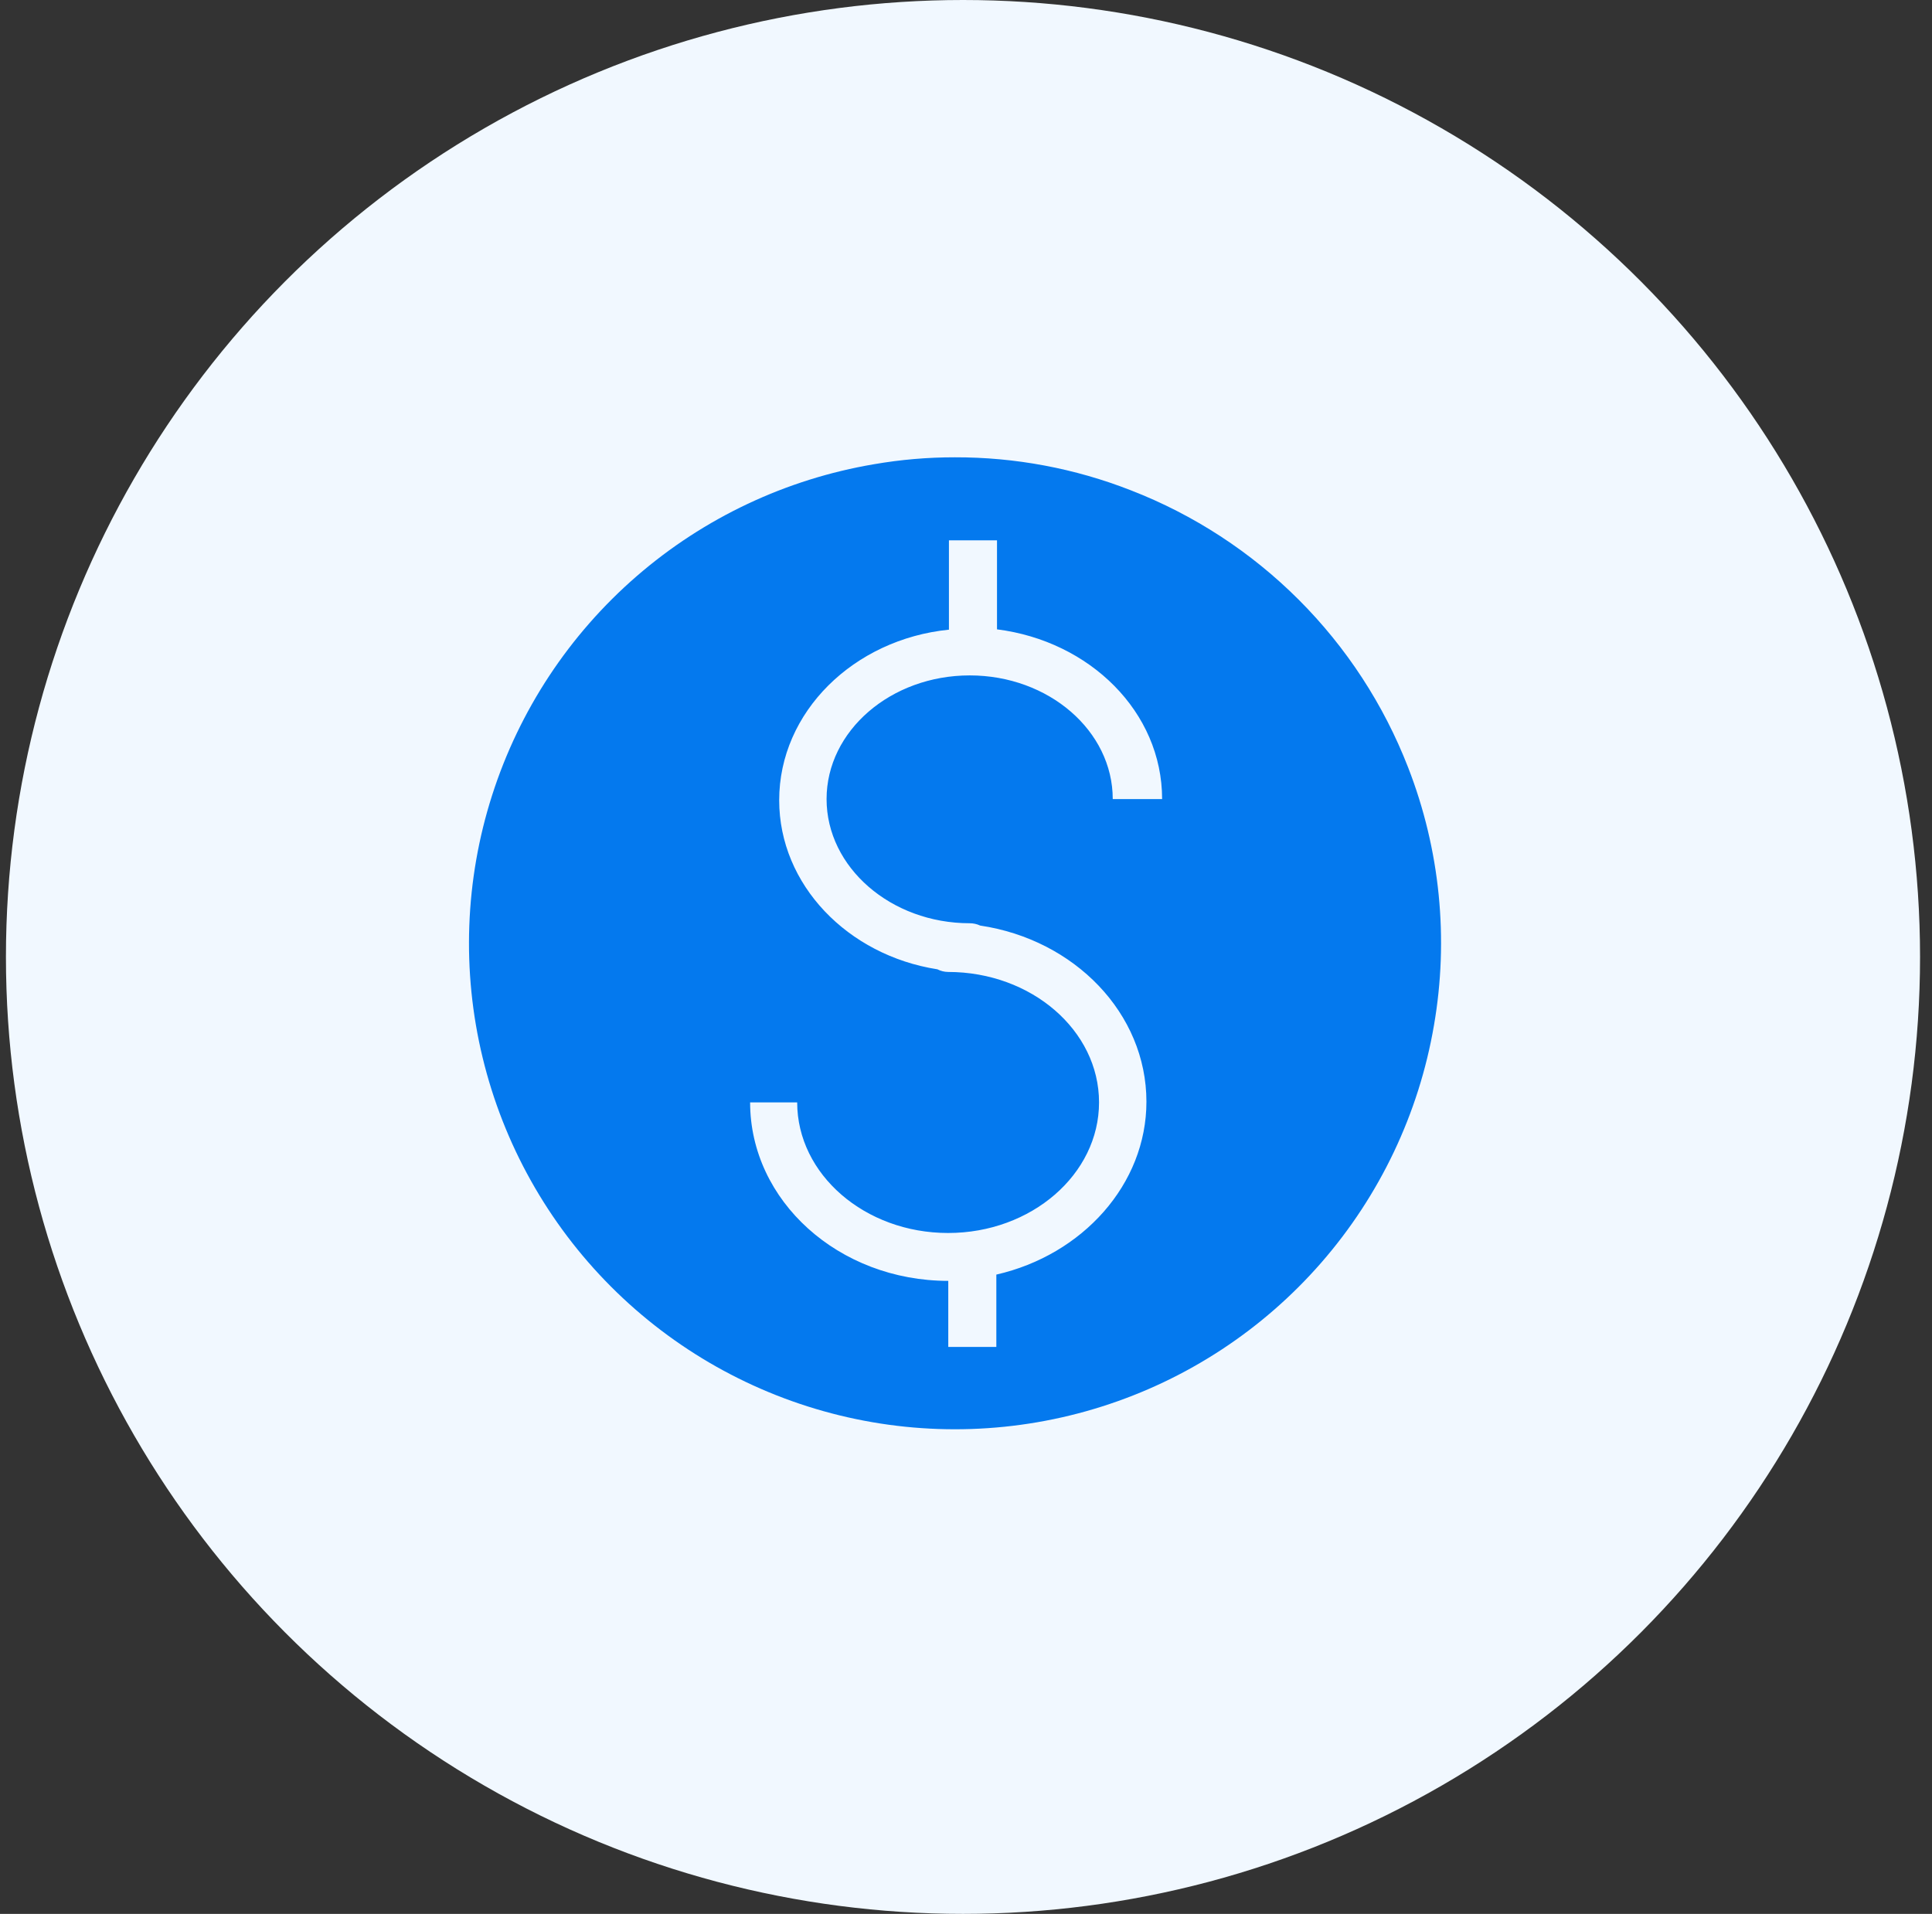
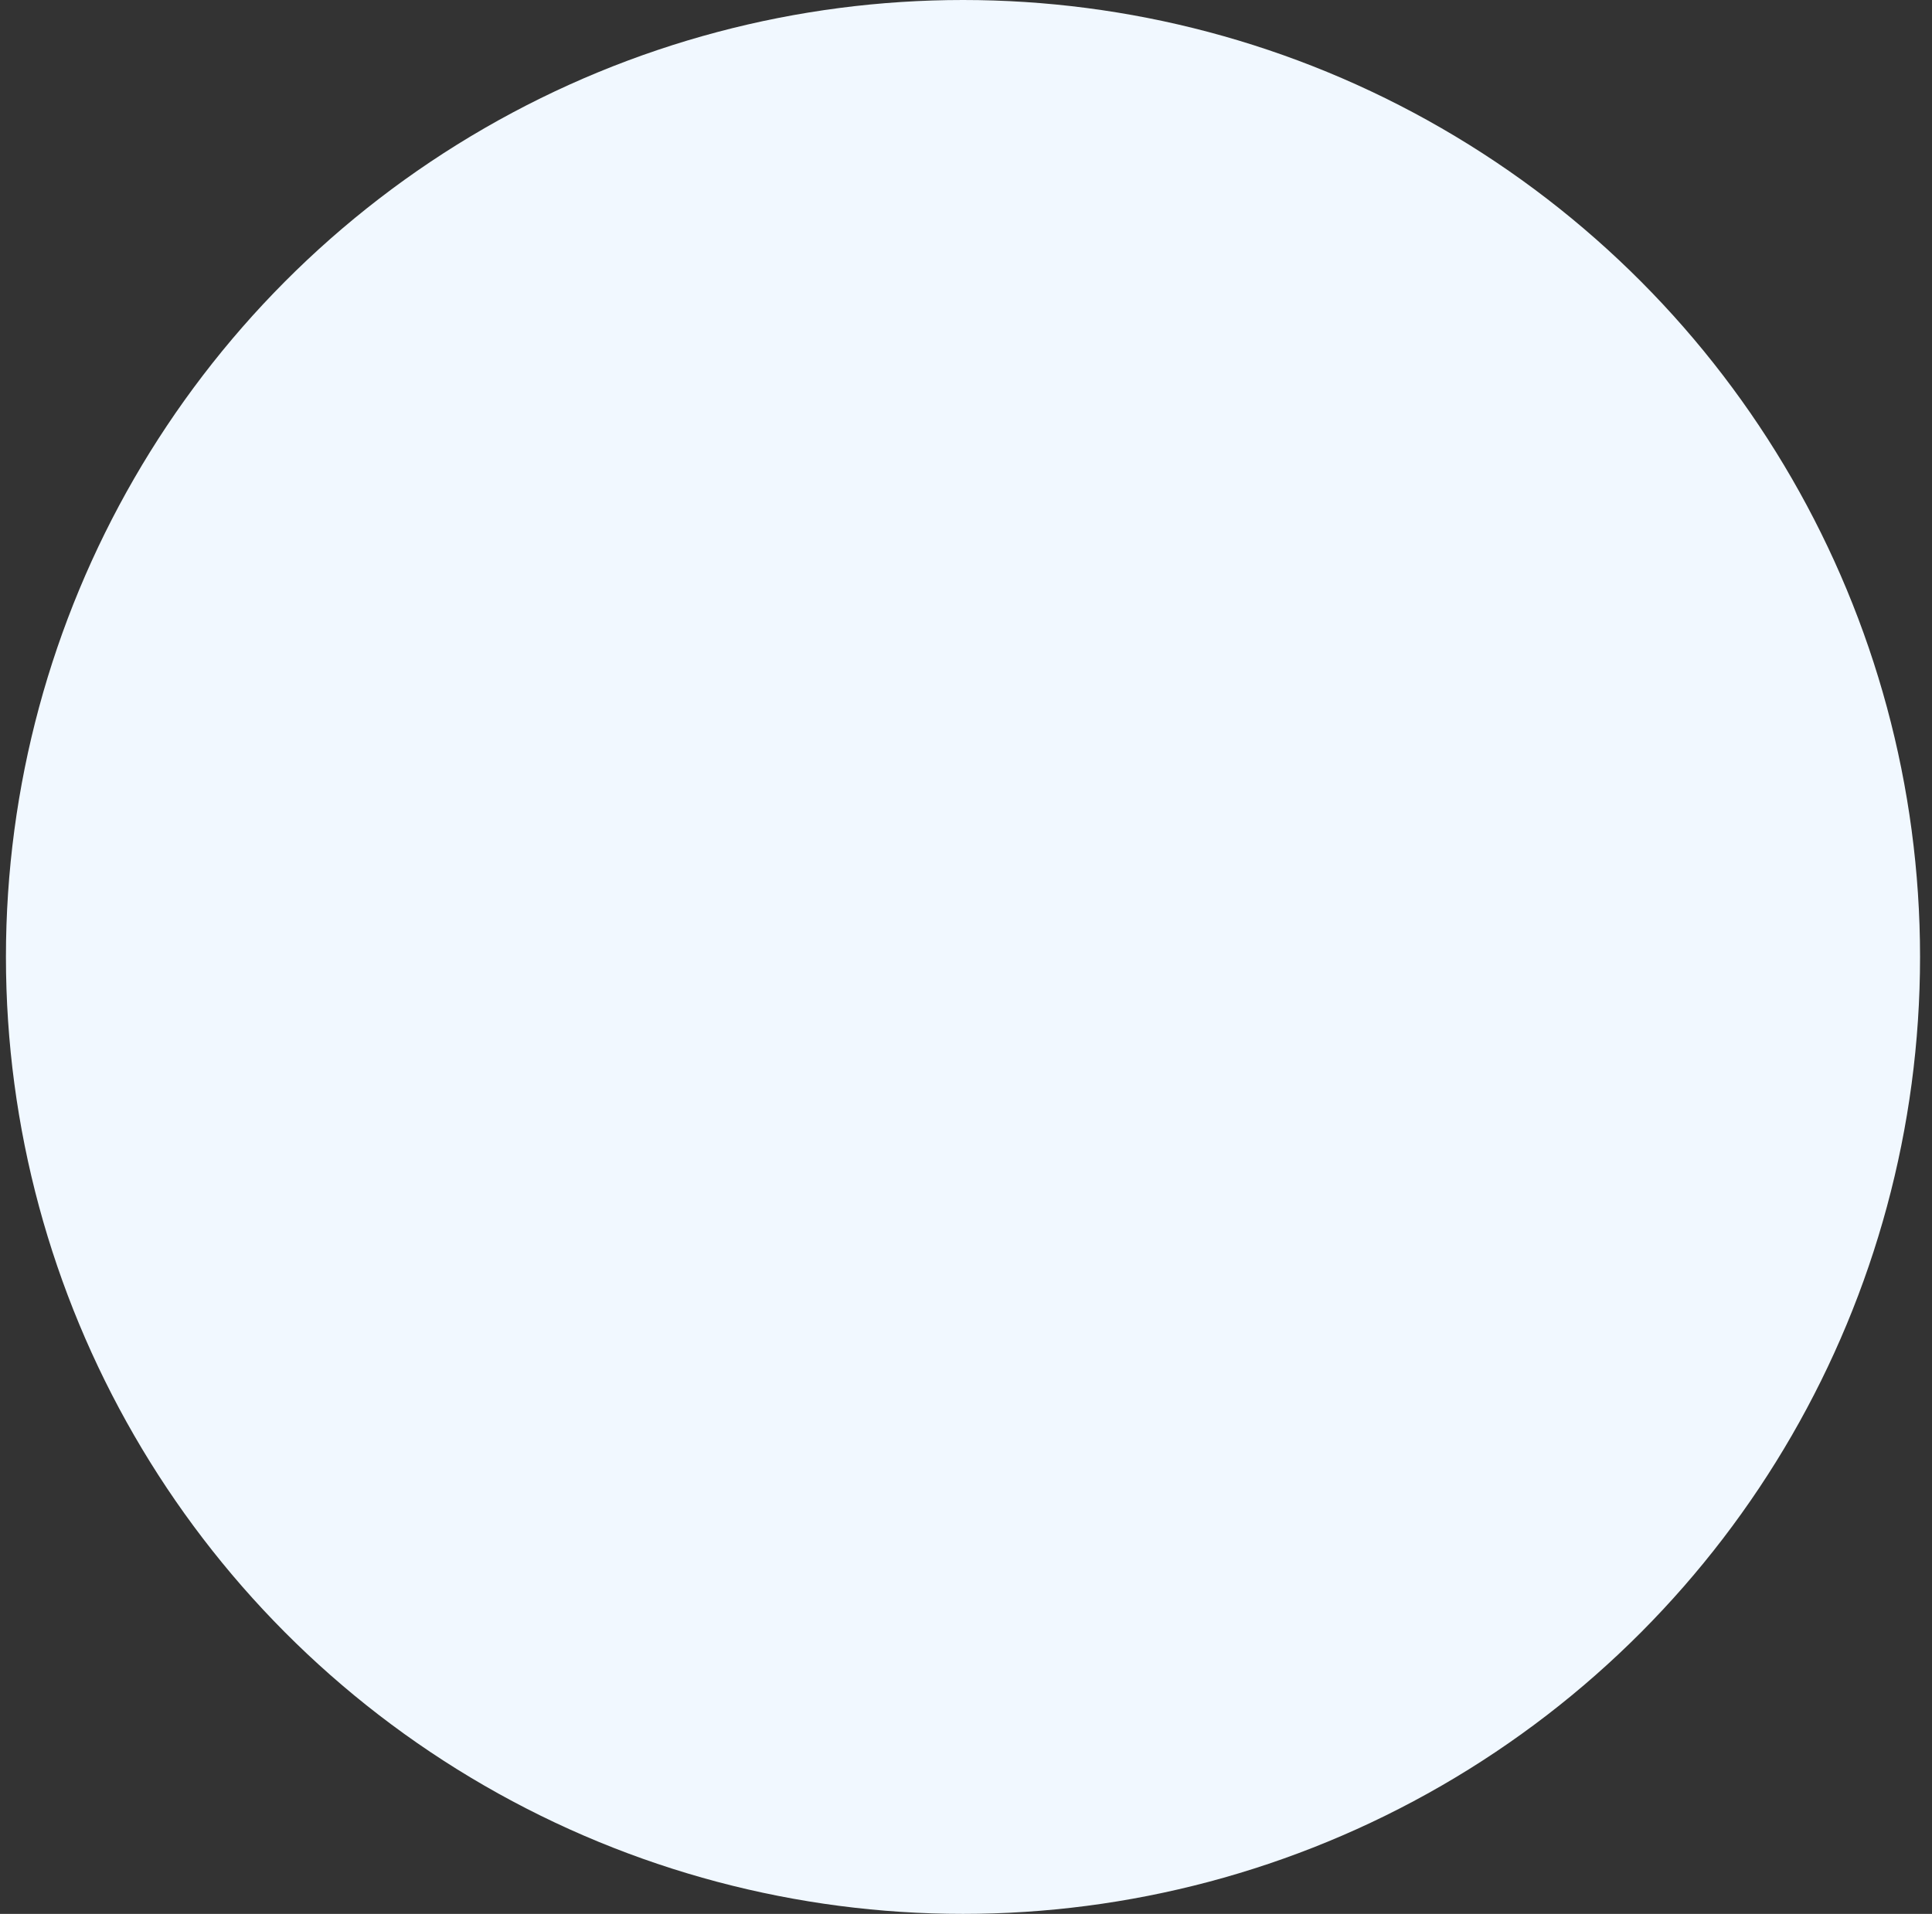
<svg xmlns="http://www.w3.org/2000/svg" width="108" height="107" viewBox="0 0 108 107" fill="none">
  <rect x="0" y="0" width="108" height="107" fill="#333333" stroke="none" />
  <circle cx="53.832" cy="53.5" r="53.5" fill="#F1F8FF" />
-   <path d="M63.219 27.413C60.084 26.185 56.745 25.559 53.379 25.567C51.863 25.565 50.349 25.695 48.856 25.954C43.942 26.785 39.352 28.951 35.587 32.215C31.822 35.479 29.027 39.716 27.509 44.462C25.99 49.209 25.806 54.281 26.978 59.124C28.149 63.968 30.629 68.396 34.148 71.924C37.667 75.453 42.089 77.945 46.929 79.129C51.77 80.313 56.842 80.142 61.592 78.636C66.343 77.131 70.587 74.347 73.861 70.591C77.136 66.835 79.314 62.25 80.157 57.339C81 52.488 80.502 47.499 78.717 42.911C77.352 39.393 75.269 36.198 72.6 33.529C69.932 30.861 66.737 28.778 63.219 27.413ZM54.209 51.616C54.41 51.616 54.609 51.66 54.791 51.745C60.062 52.529 64.086 56.647 64.086 61.594C64.086 66.21 60.514 70.16 55.696 71.259V75.302H53.009V71.61C46.88 71.61 41.932 67.133 41.932 61.631H44.563C44.563 65.656 48.348 68.933 53 68.933C57.653 68.933 61.437 65.656 61.437 61.631C61.437 57.606 57.653 54.339 53 54.339C52.791 54.337 52.586 54.286 52.4 54.191C47.388 53.407 43.557 49.465 43.557 44.739C43.557 39.809 47.72 35.739 53.046 35.203V30.209H55.733V35.185C60.92 35.84 64.963 39.8 64.963 44.674H62.203C62.203 40.862 58.622 37.76 54.209 37.76C49.797 37.76 46.206 40.862 46.206 44.674C46.206 48.486 49.797 51.616 54.209 51.616Z" fill="#0479EE" />
</svg>